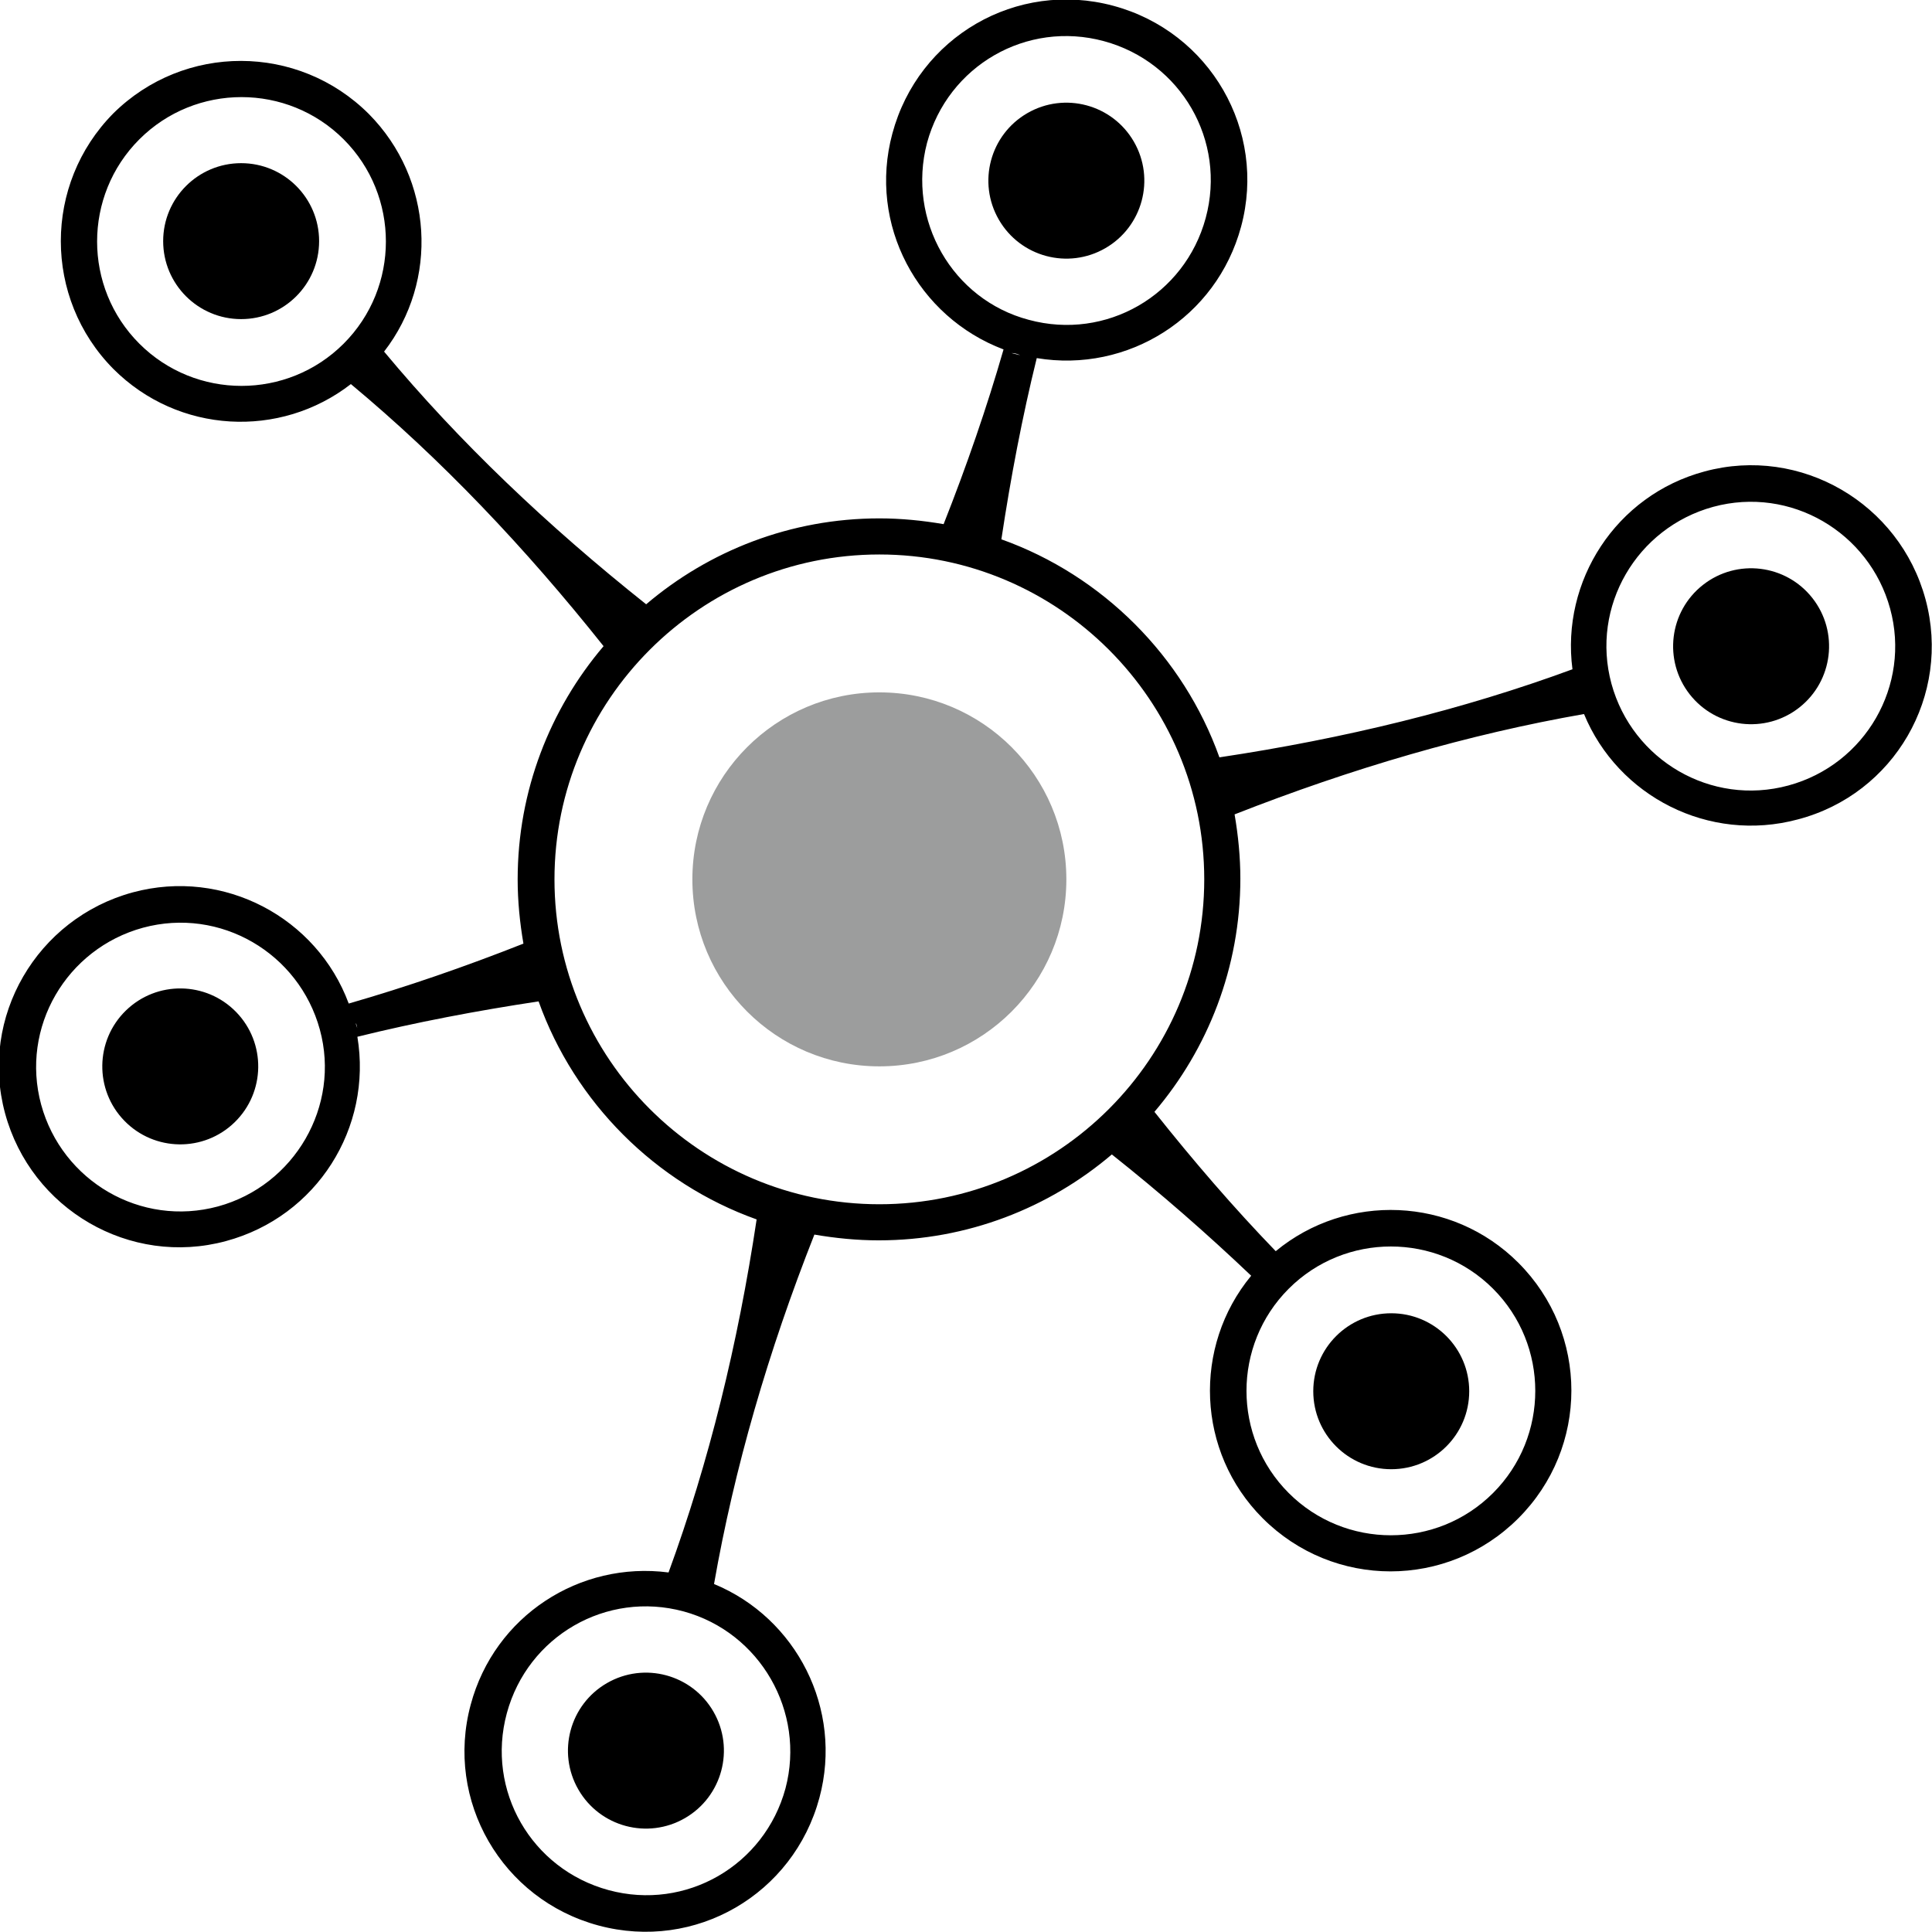
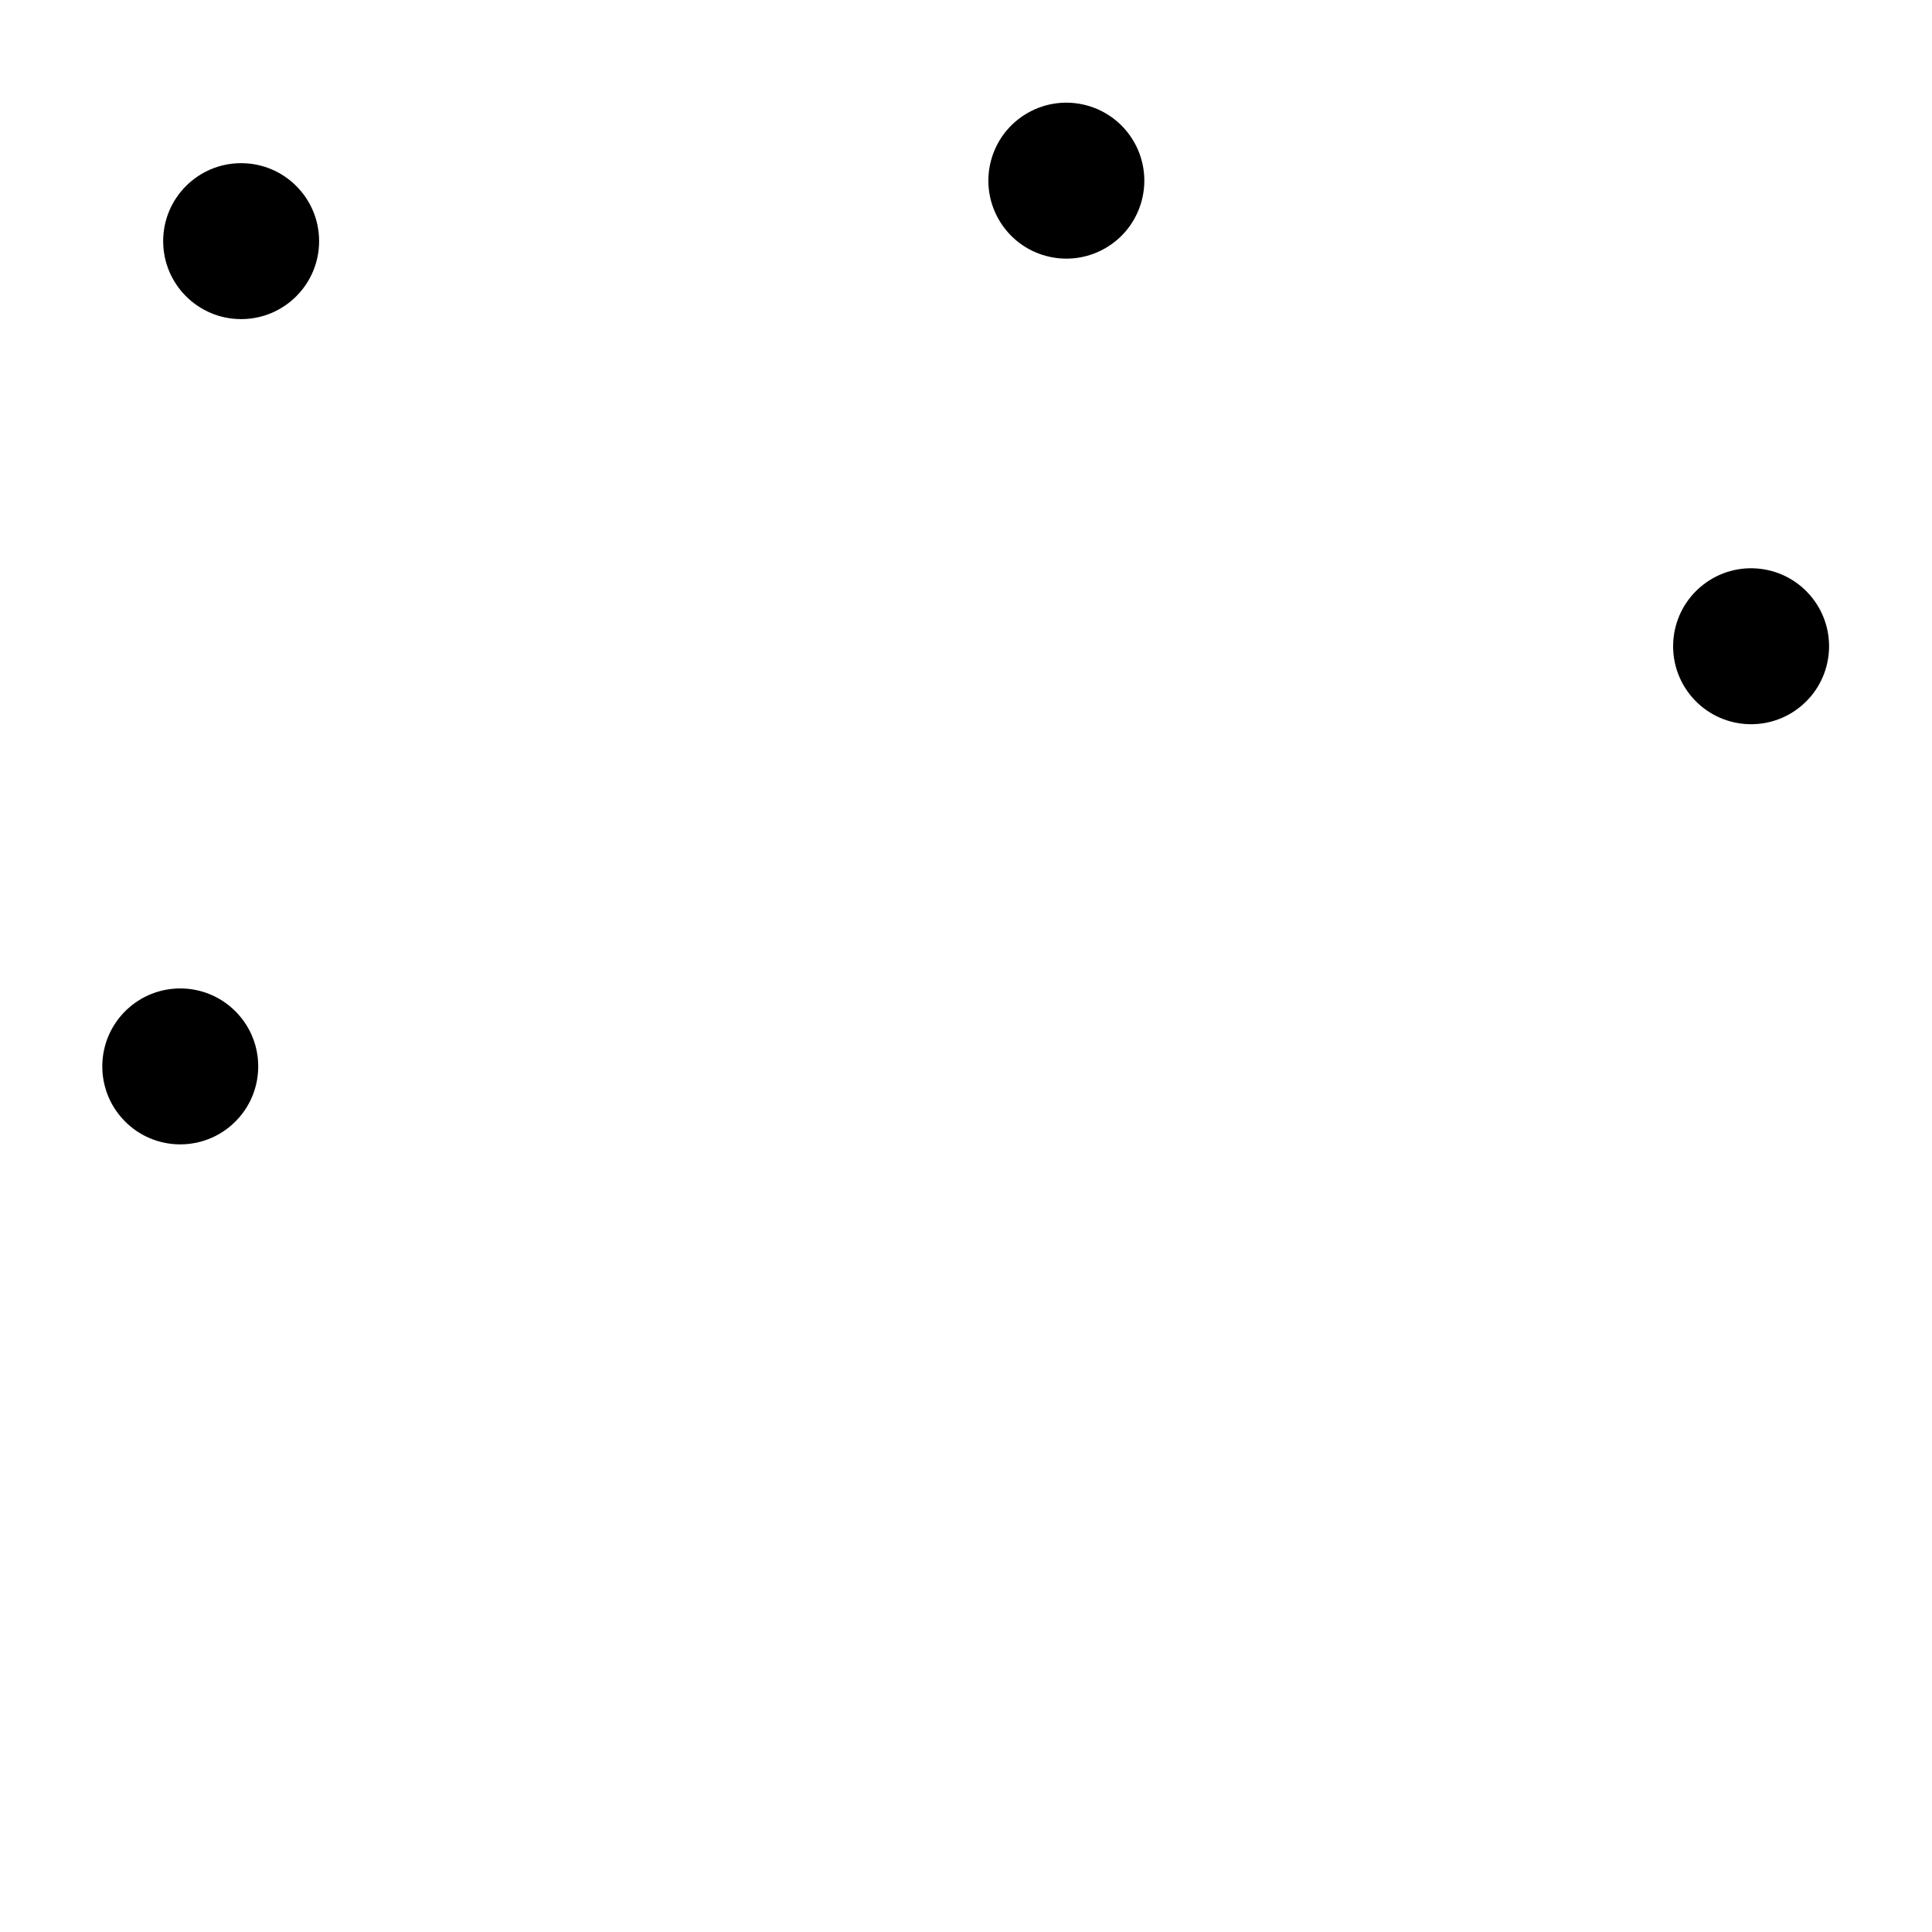
<svg xmlns="http://www.w3.org/2000/svg" version="1.1" id="Layer_1" x="0px" y="0px" viewBox="0 0 267.6 267.6" style="enable-background:new 0 0 267.6 267.6;" xml:space="preserve">
  <style type="text/css">
	.st0{fill:#9C9D9D;}
</style>
  <g>
    <g>
      <circle cx="33.4" cy="33.4" r="10.8" />
-       <ellipse transform="matrix(0.866 -0.5 0.5 0.866 -109.29 77.223)" cx="89.5" cy="242.5" rx="10.8" ry="10.8" />
-       <path d="M266.7,83c-3.6-13.3-17.3-21.3-30.6-17.7c-12.3,3.3-19.9,15.2-18.3,27.4c-15.2,5.6-31.6,9.6-48.9,12.2    c-5-14-16.2-25.2-30.2-30.2c1.3-8.6,2.9-17,4.9-25.1c0,0,0,0,0,0c12.6,2.1,24.9-5.6,28.3-18.2c3.6-13.3-4.3-27-17.7-30.6    s-27,4.3-30.6,17.7c-3.4,12.6,3.5,25.4,15.4,29.9c0,0,0,0,0,0c-2.3,8-5.1,16.1-8.3,24.2c-2.9-0.5-5.9-0.8-8.9-0.8    c-12.3,0-23.6,4.5-32.3,11.9c-13.7-10.9-25.9-22.5-36.3-35c7.6-9.8,6.8-23.9-2.1-32.9C41.3,6,25.5,6,15.7,15.7    C6,25.5,6,41.3,15.7,51.1c9,9,23.1,9.7,32.9,2.1c12.5,10.4,24.1,22.6,35,36.3c-7.4,8.7-11.9,20-11.9,32.3c0,3,0.3,6,0.8,8.9    c-8.1,3.2-16.2,6-24.2,8.3c-4.4-11.9-17.3-18.8-29.9-15.4c-13.3,3.6-21.3,17.3-17.7,30.6s17.3,21.3,30.6,17.7    c12.6-3.4,20.3-15.7,18.2-28.3c8.1-2,16.5-3.6,25.1-4.9c5,14,16.2,25.2,30.2,30.2c-2.6,17.3-6.6,33.6-12.2,48.9    c-12.3-1.6-24.1,6-27.4,18.3c-3.6,13.3,4.3,27,17.7,30.6s27-4.3,30.6-17.7c3.3-12.3-3.2-24.9-14.6-29.6c2.8-16,7.5-32.2,13.9-48.4    c2.9,0.5,5.9,0.8,8.9,0.8c12.3,0,23.6-4.5,32.3-11.9c6.8,5.4,13.2,11,19.3,16.8c-8.1,9.8-7.6,24.4,1.6,33.6    c9.8,9.8,25.6,9.8,35.4,0s9.8-25.6,0-35.4c-9.2-9.2-23.8-9.7-33.6-1.6c-5.8-6-11.4-12.5-16.8-19.3c7.4-8.7,11.9-20,11.9-32.3    c0-3-0.3-6-0.8-8.9c16.3-6.4,32.4-11.1,48.4-13.9c4.7,11.4,17.3,17.9,29.6,14.6C262.4,110,270.3,96.3,266.7,83z M128.4,19.8    c2.9-10.7,13.8-17,24.5-14.1c10.7,2.9,17,13.8,14.1,24.5s-13.8,17-24.5,14.1C131.9,41.5,125.6,30.5,128.4,19.8z M141.3,49.2    c0.4,0.1,0.8,0.2,1.2,0.3C142.1,49.4,141.7,49.3,141.3,49.2c-0.4-0.1-0.8-0.2-1.2-0.3C140.5,48.9,140.9,49,141.3,49.2z M19.3,47.6    c-7.8-7.8-7.8-20.5,0-28.3c7.8-7.8,20.5-7.8,28.3,0c7.8,7.8,7.8,20.5,0,28.3C39.8,55.4,27.1,55.4,19.3,47.6z M30.2,167.1    c-10.7,2.9-21.6-3.5-24.5-14.1c-2.9-10.7,3.5-21.6,14.1-24.5c10.7-2.9,21.6,3.5,24.5,14.1S40.8,164.2,30.2,167.1z M49.3,141.7    c0.1,0.2,0.1,0.5,0.2,0.7C49.4,142.2,49.3,142,49.3,141.7z M108.8,247.7c-2.9,10.7-13.8,17-24.5,14.1c-10.7-2.9-17-13.8-14.1-24.5    s13.8-17,24.5-14.1C105.3,226.1,111.6,237.1,108.8,247.7z M206.8,178.5c7.8,7.8,7.8,20.5,0,28.3c-7.8,7.8-20.5,7.8-28.3,0    c-7.8-7.8-7.8-20.5,0-28.3C186.3,170.7,199,170.7,206.8,178.5z M121.8,166.8c-24.8,0-45-20.2-45-45c0-24.8,20.2-45,45-45    c24.8,0,45,20.2,45,45C166.8,146.6,146.6,166.8,121.8,166.8z M247.7,108.8c-10.7,2.9-21.6-3.5-24.5-14.1    c-2.9-10.7,3.5-21.6,14.1-24.5c10.7-2.9,21.6,3.5,24.5,14.1C264.7,94.9,258.4,105.9,247.7,108.8z" />
      <ellipse transform="matrix(0.787 -0.617 0.617 0.787 -3.526 168.697)" cx="242.5" cy="89.5" rx="10.8" ry="10.8" />
      <ellipse transform="matrix(0.866 -0.5 0.5 0.866 7.291 77.223)" cx="147.7" cy="25" rx="10.8" ry="10.8" />
      <ellipse transform="matrix(0.717 -0.697 0.697 0.717 -95.904 59.231)" cx="25" cy="147.7" rx="10.8" ry="10.8" />
-       <circle cx="192.7" cy="192.7" r="10.8" />
    </g>
-     <circle class="st0" cx="121.8" cy="121.8" r="25.9" />
  </g>
</svg>